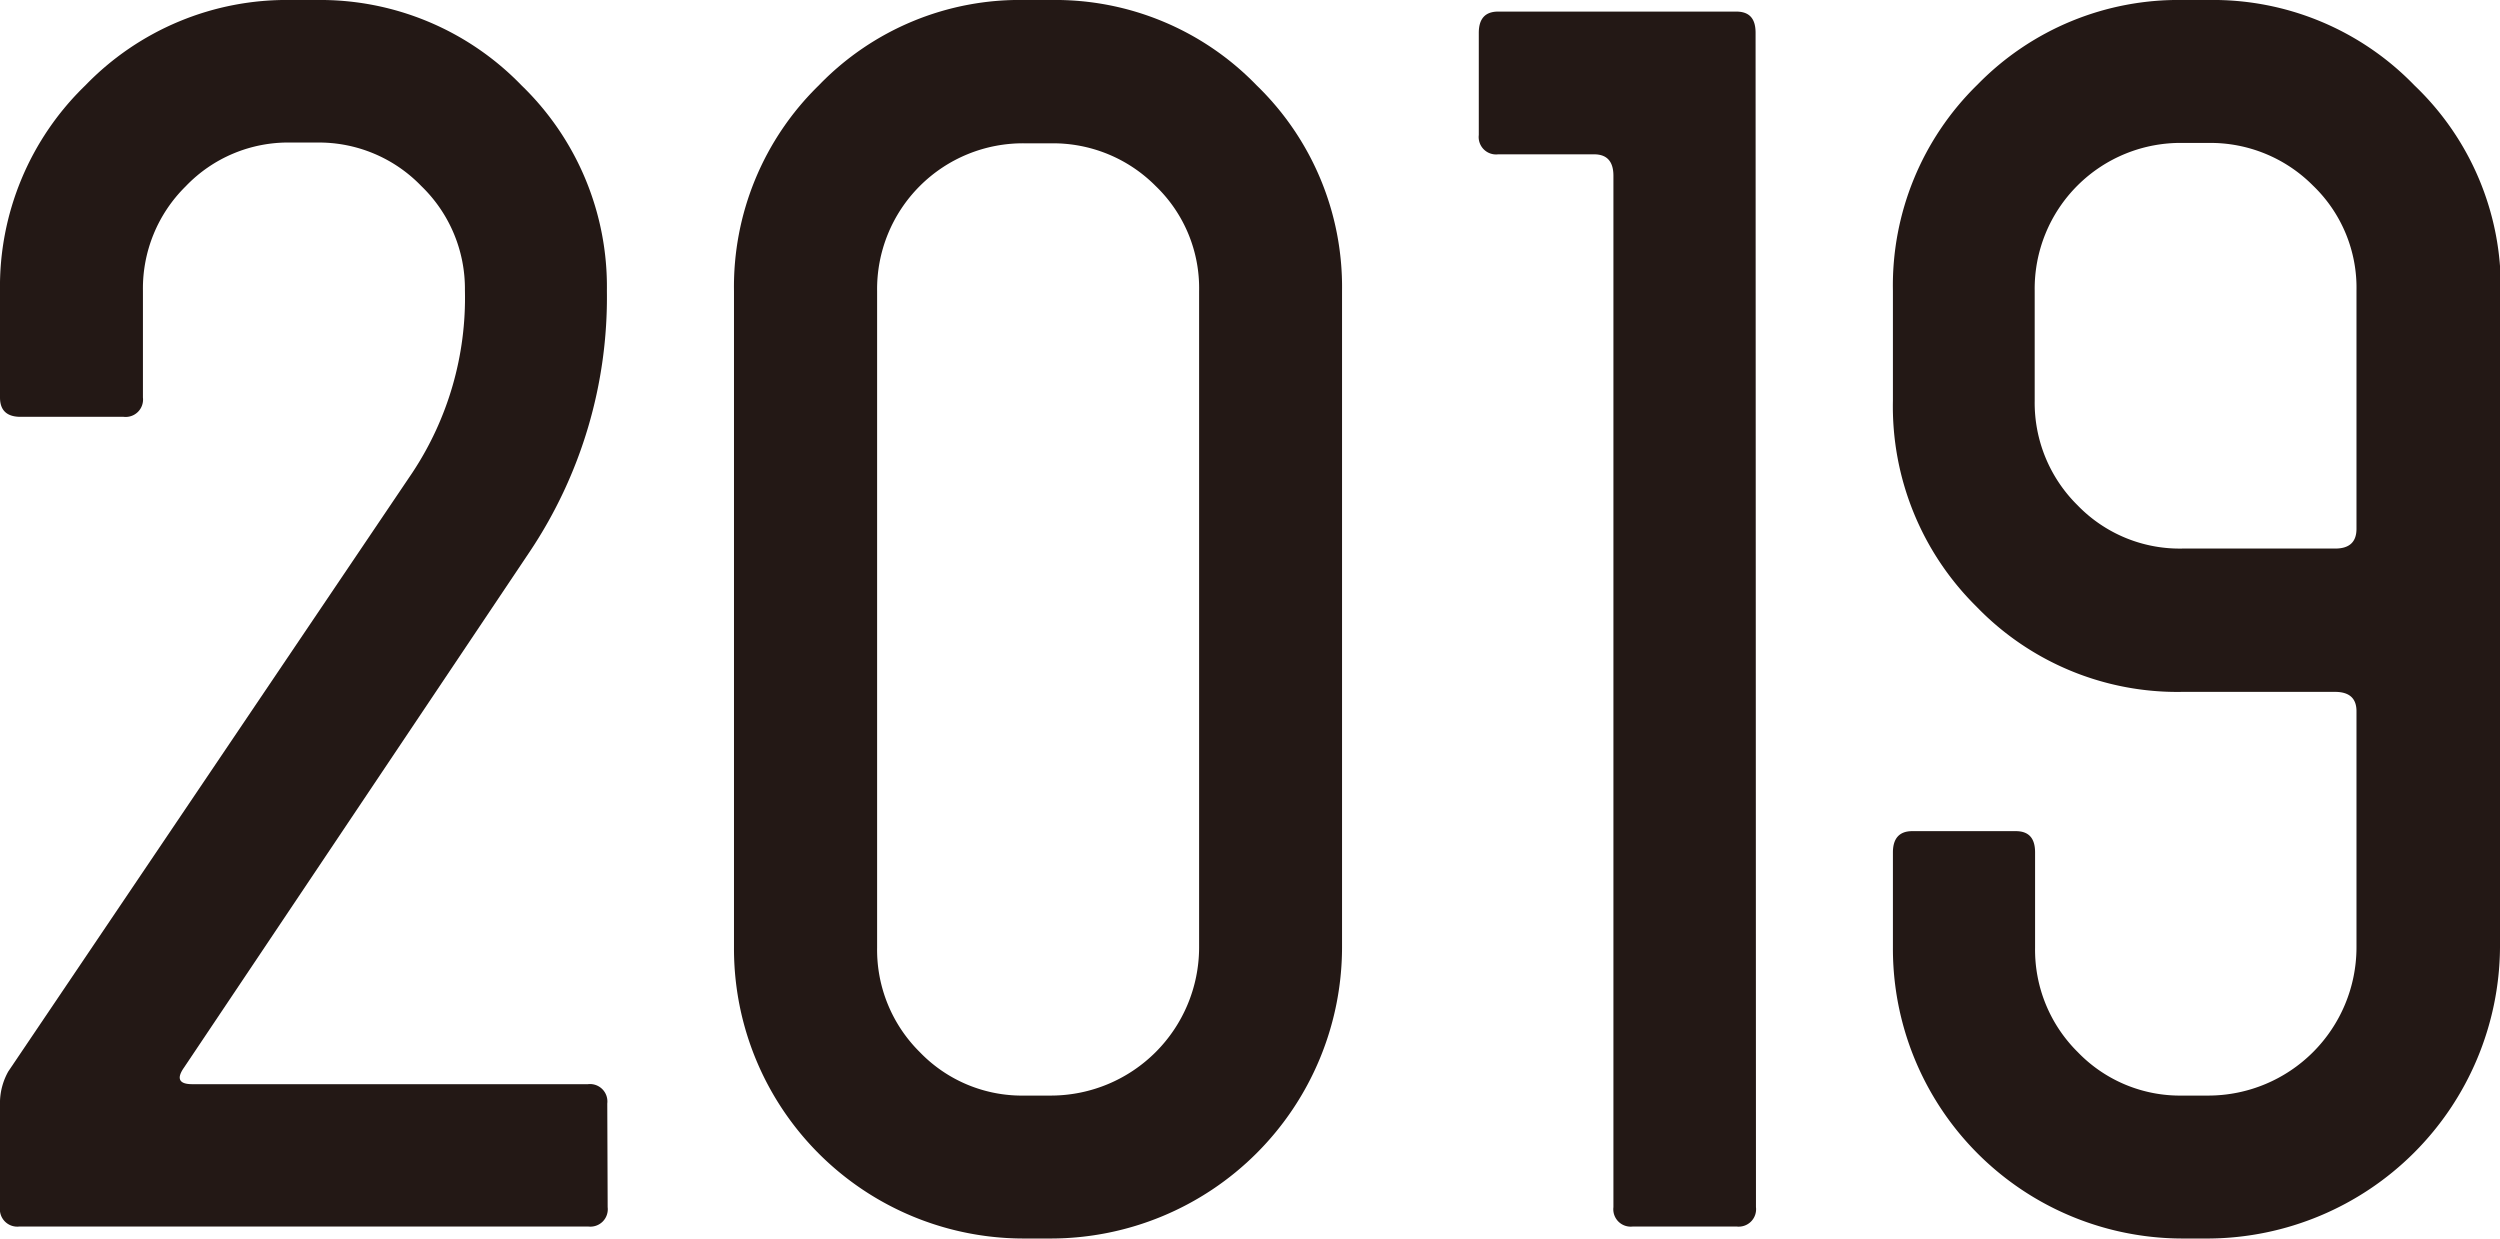
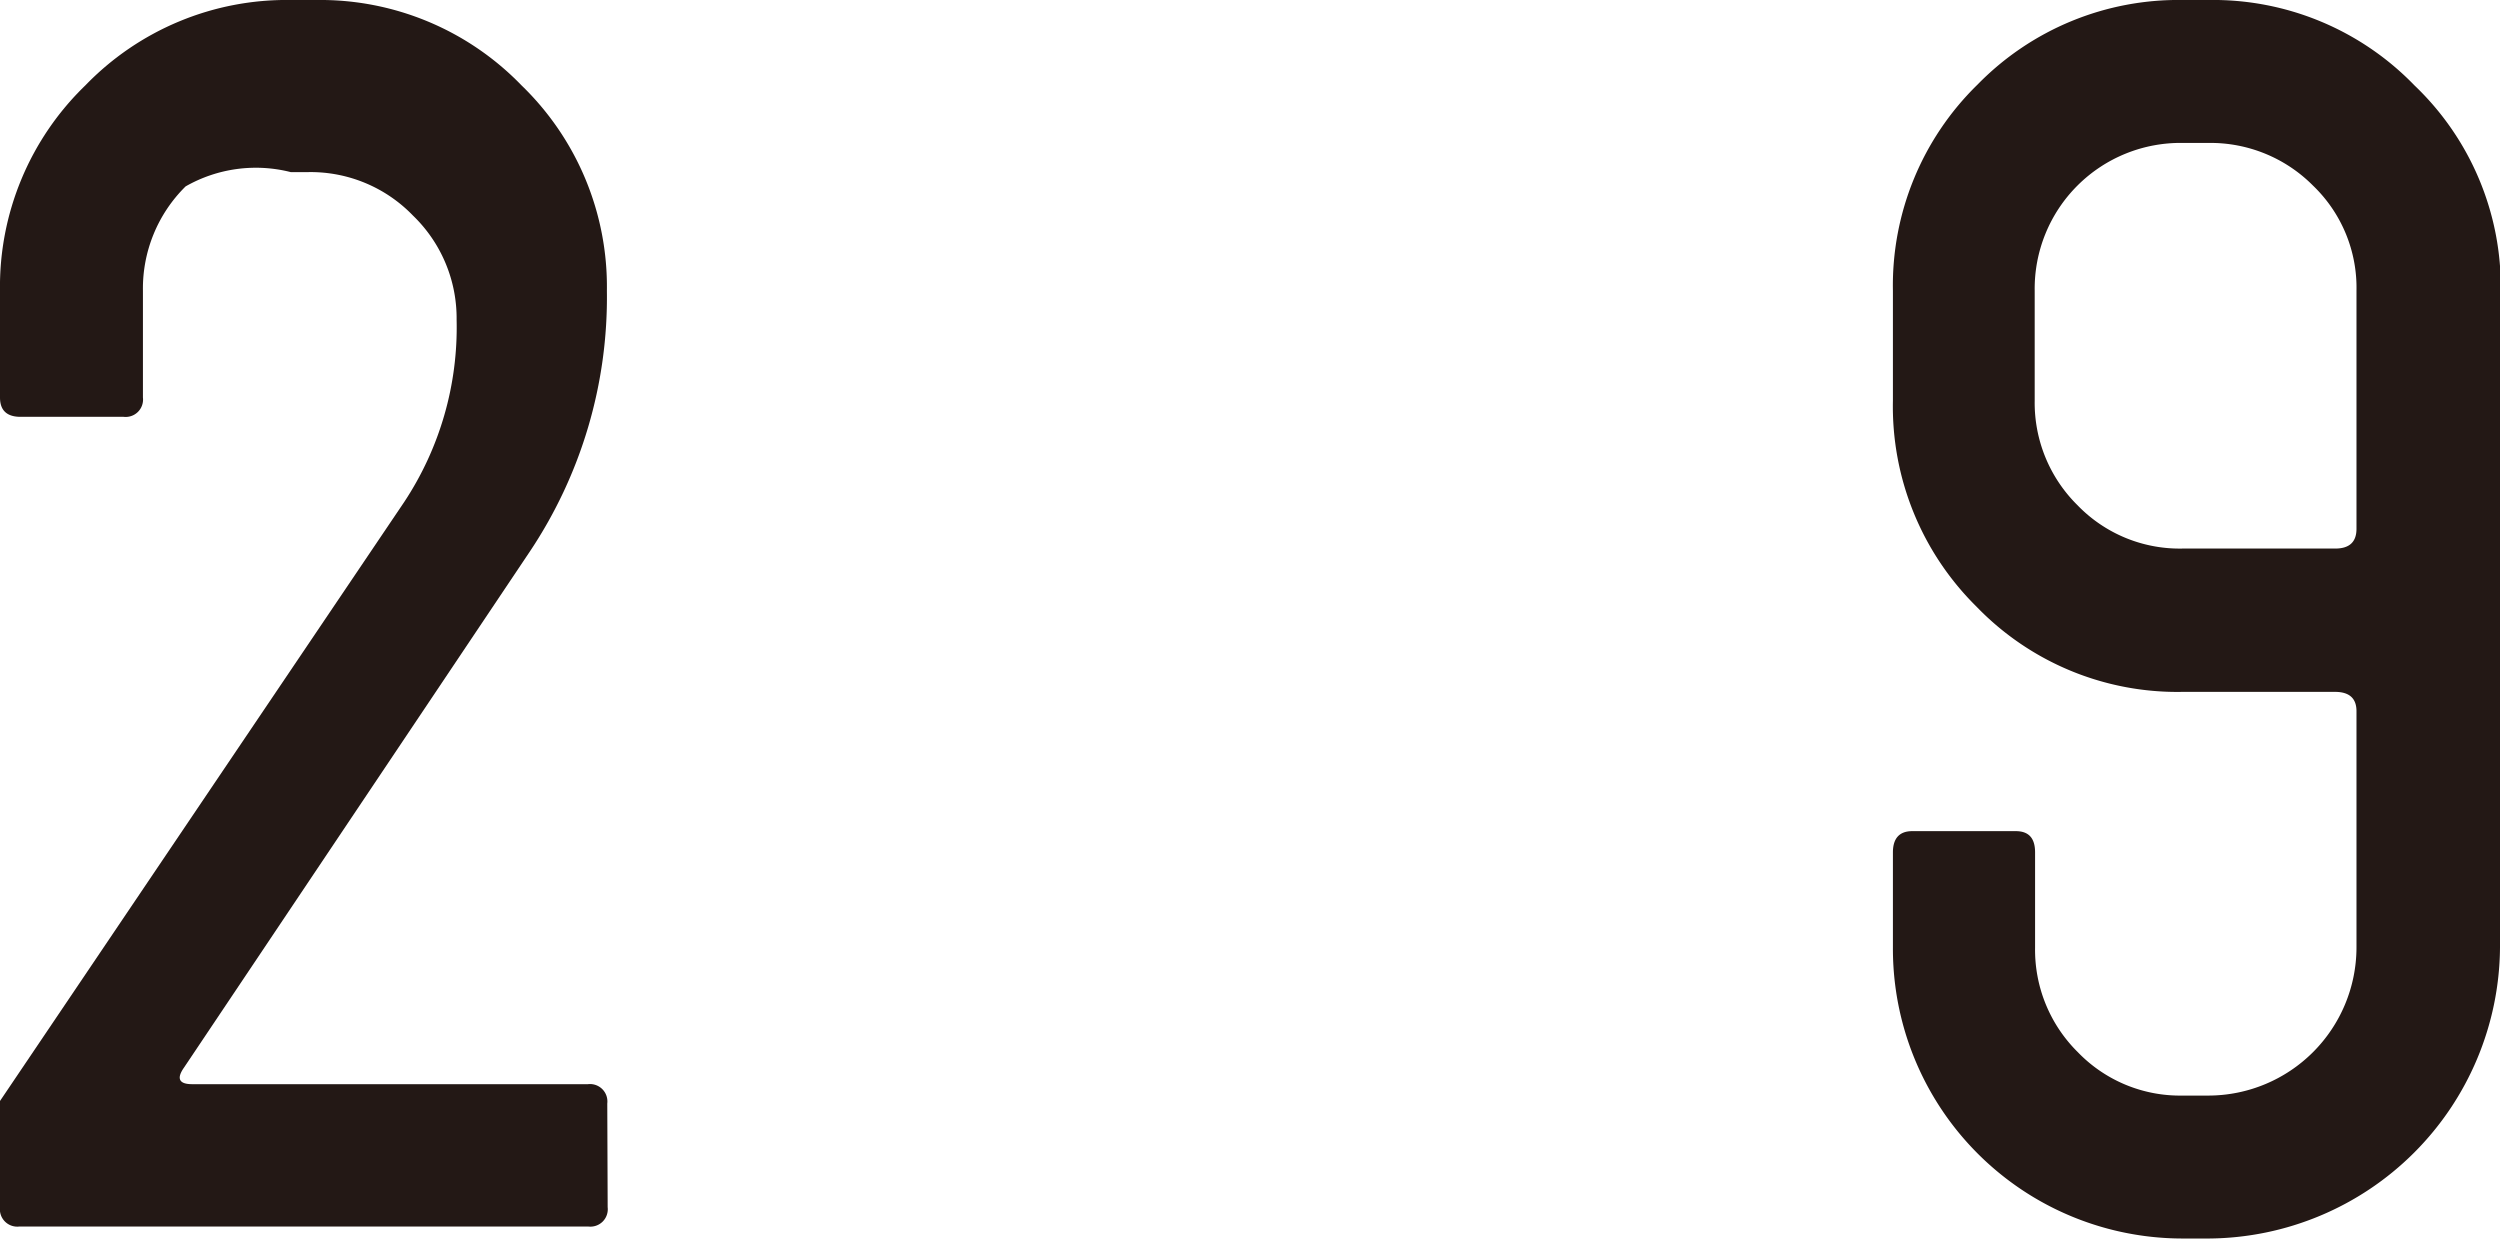
<svg xmlns="http://www.w3.org/2000/svg" viewBox="0 0 129.43 64.12">
  <defs>
    <style>.cls-1{fill:#231815;}</style>
  </defs>
  <g id="レイヤー_2" data-name="レイヤー 2">
    <g id="テキスト">
-       <path class="cls-1" d="M31.46,62.5a.9.9,0,0,1-1,1H1a.9.9,0,0,1-1-1V57a3.36,3.36,0,0,1,.43-1.53l20.92-31a16.38,16.38,0,0,0,2.72-9.44,7.39,7.39,0,0,0-2.26-5.4,7.36,7.36,0,0,0-5.4-2.25H15.05A7.33,7.33,0,0,0,9.61,9.65a7.42,7.42,0,0,0-2.21,5.4v5.53a.9.9,0,0,1-1,1H1.11Q0,21.6,0,20.58V15.05A14.49,14.49,0,0,1,4.42,4.42,14.49,14.49,0,0,1,15.05,0h1.36A14.49,14.49,0,0,1,27,4.42a14.49,14.49,0,0,1,4.42,10.63,23.69,23.69,0,0,1-4,13.52L9.52,55.28c-.39.56-.25.85.43.85H30.44a.9.9,0,0,1,1,1Z" />
-       <path class="cls-1" d="M69.48,49.07A15.09,15.09,0,0,1,54.43,64.12H53.06A15,15,0,0,1,38,49.07v-34A14.56,14.56,0,0,1,42.39,4.42,14.45,14.45,0,0,1,53.06,0h1.37A14.5,14.5,0,0,1,65.06,4.42a14.52,14.52,0,0,1,4.42,10.63Zm-7.4,0v-34a7.33,7.33,0,0,0-2.25-5.44,7.48,7.48,0,0,0-5.4-2.21H53.06a7.55,7.55,0,0,0-7.65,7.65v34a7.45,7.45,0,0,0,2.21,5.4,7.34,7.34,0,0,0,5.44,2.25h1.37a7.68,7.68,0,0,0,7.65-7.65Z" />
-       <path class="cls-1" d="M90.91,62.5a.9.9,0,0,1-1,1H84.53a.9.9,0,0,1-1-1V9.1q0-1.11-1-1.11H77.56a.9.9,0,0,1-1-1V1.7c0-.74.34-1.1,1-1.1H89.89c.68,0,1,.36,1,1.1Z" />
+       <path class="cls-1" d="M31.46,62.5a.9.9,0,0,1-1,1H1a.9.9,0,0,1-1-1V57l20.92-31a16.38,16.38,0,0,0,2.72-9.44,7.39,7.39,0,0,0-2.26-5.4,7.36,7.36,0,0,0-5.4-2.25H15.05A7.33,7.33,0,0,0,9.61,9.65a7.42,7.42,0,0,0-2.21,5.4v5.53a.9.9,0,0,1-1,1H1.11Q0,21.6,0,20.58V15.05A14.49,14.49,0,0,1,4.42,4.42,14.49,14.49,0,0,1,15.05,0h1.36A14.49,14.49,0,0,1,27,4.42a14.49,14.49,0,0,1,4.42,10.63,23.69,23.69,0,0,1-4,13.52L9.52,55.28c-.39.56-.25.85.43.85H30.44a.9.9,0,0,1,1,1Z" />
      <path class="cls-1" d="M129.43,49.07a15.18,15.18,0,0,1-15.05,15.05H113A15,15,0,0,1,98,49.07V44.13c0-.73.34-1.1,1-1.1h5.36c.68,0,1,.37,1,1.1v4.94a7.45,7.45,0,0,0,2.21,5.4A7.35,7.35,0,0,0,113,56.72h1.36A7.68,7.68,0,0,0,122,49.07V36.82q0-1-1.11-1H113a14.45,14.45,0,0,1-10.68-4.42A14.56,14.56,0,0,1,98,20.75v-5.7a14.53,14.53,0,0,1,4.38-10.67A14.53,14.53,0,0,1,113,0h1.36A14.5,14.5,0,0,1,125,4.42a14.42,14.42,0,0,1,4.47,10.63ZM122,27.38V15.05a7.33,7.33,0,0,0-2.25-5.44,7.48,7.48,0,0,0-5.4-2.21H113a7.55,7.55,0,0,0-7.66,7.65v5.7a7.45,7.45,0,0,0,2.21,5.4A7.35,7.35,0,0,0,113,28.4h7.9Q122,28.4,122,27.38Z" />
    </g>
  </g>
</svg>